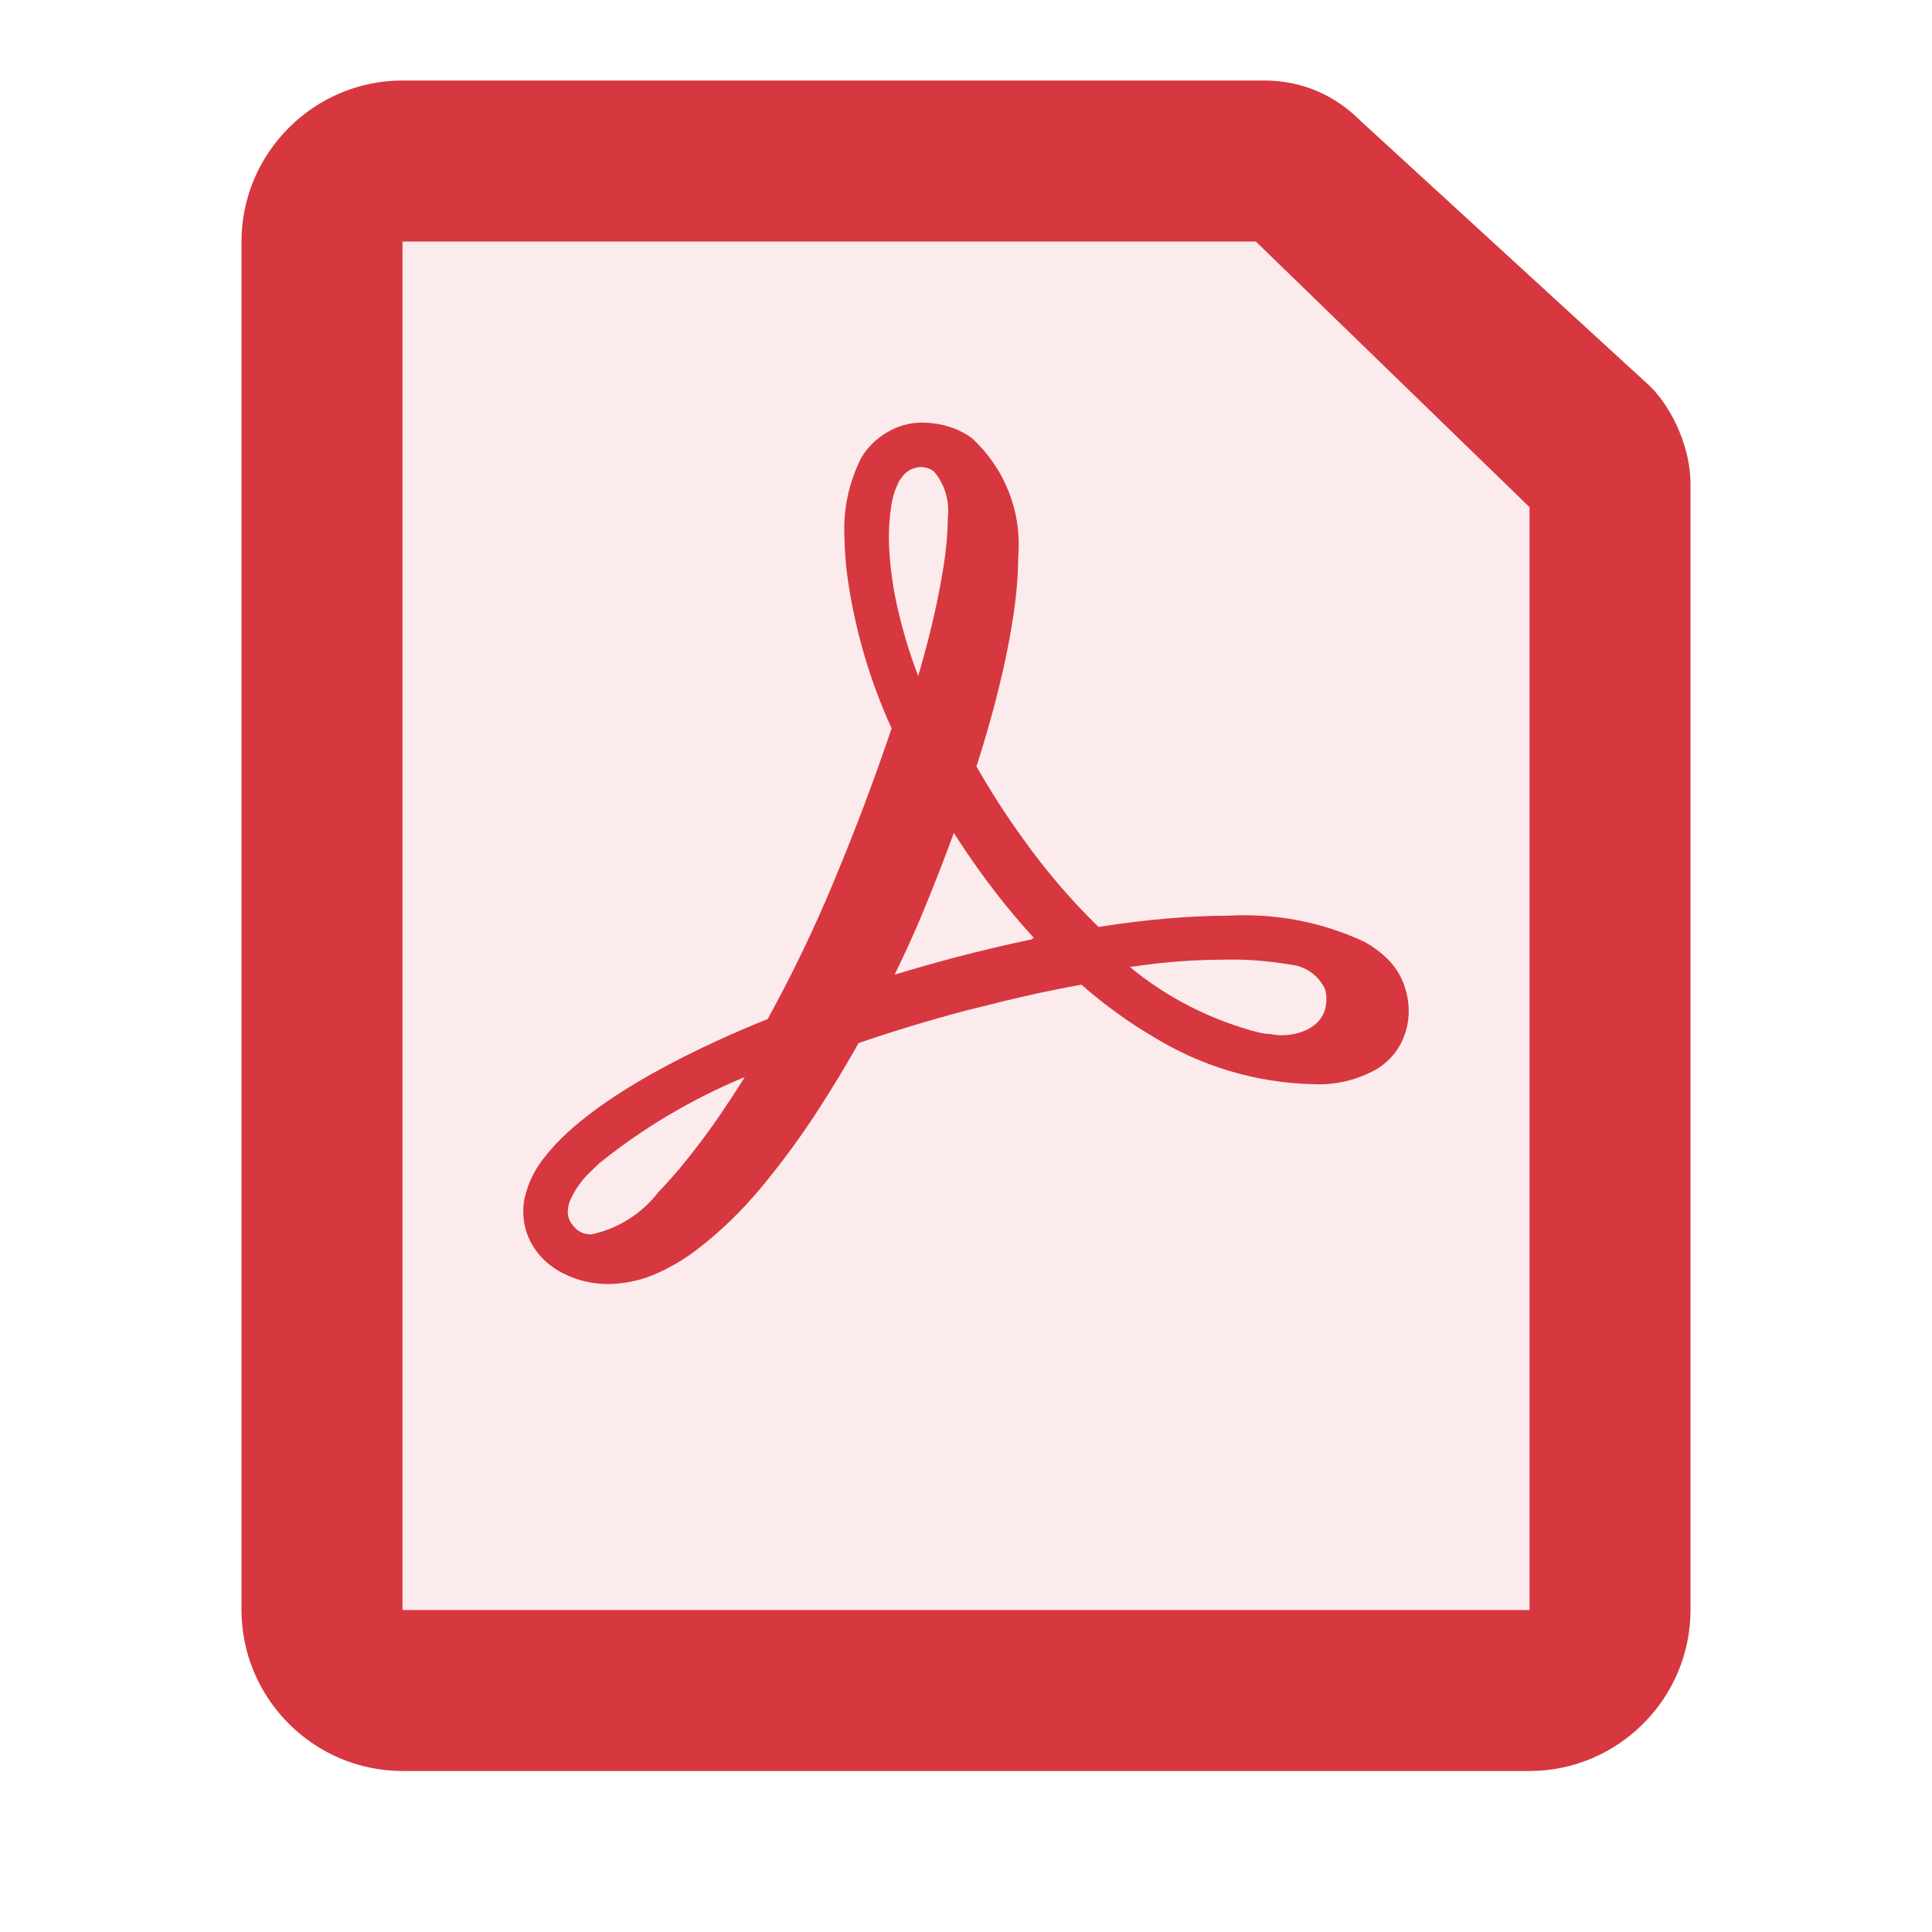
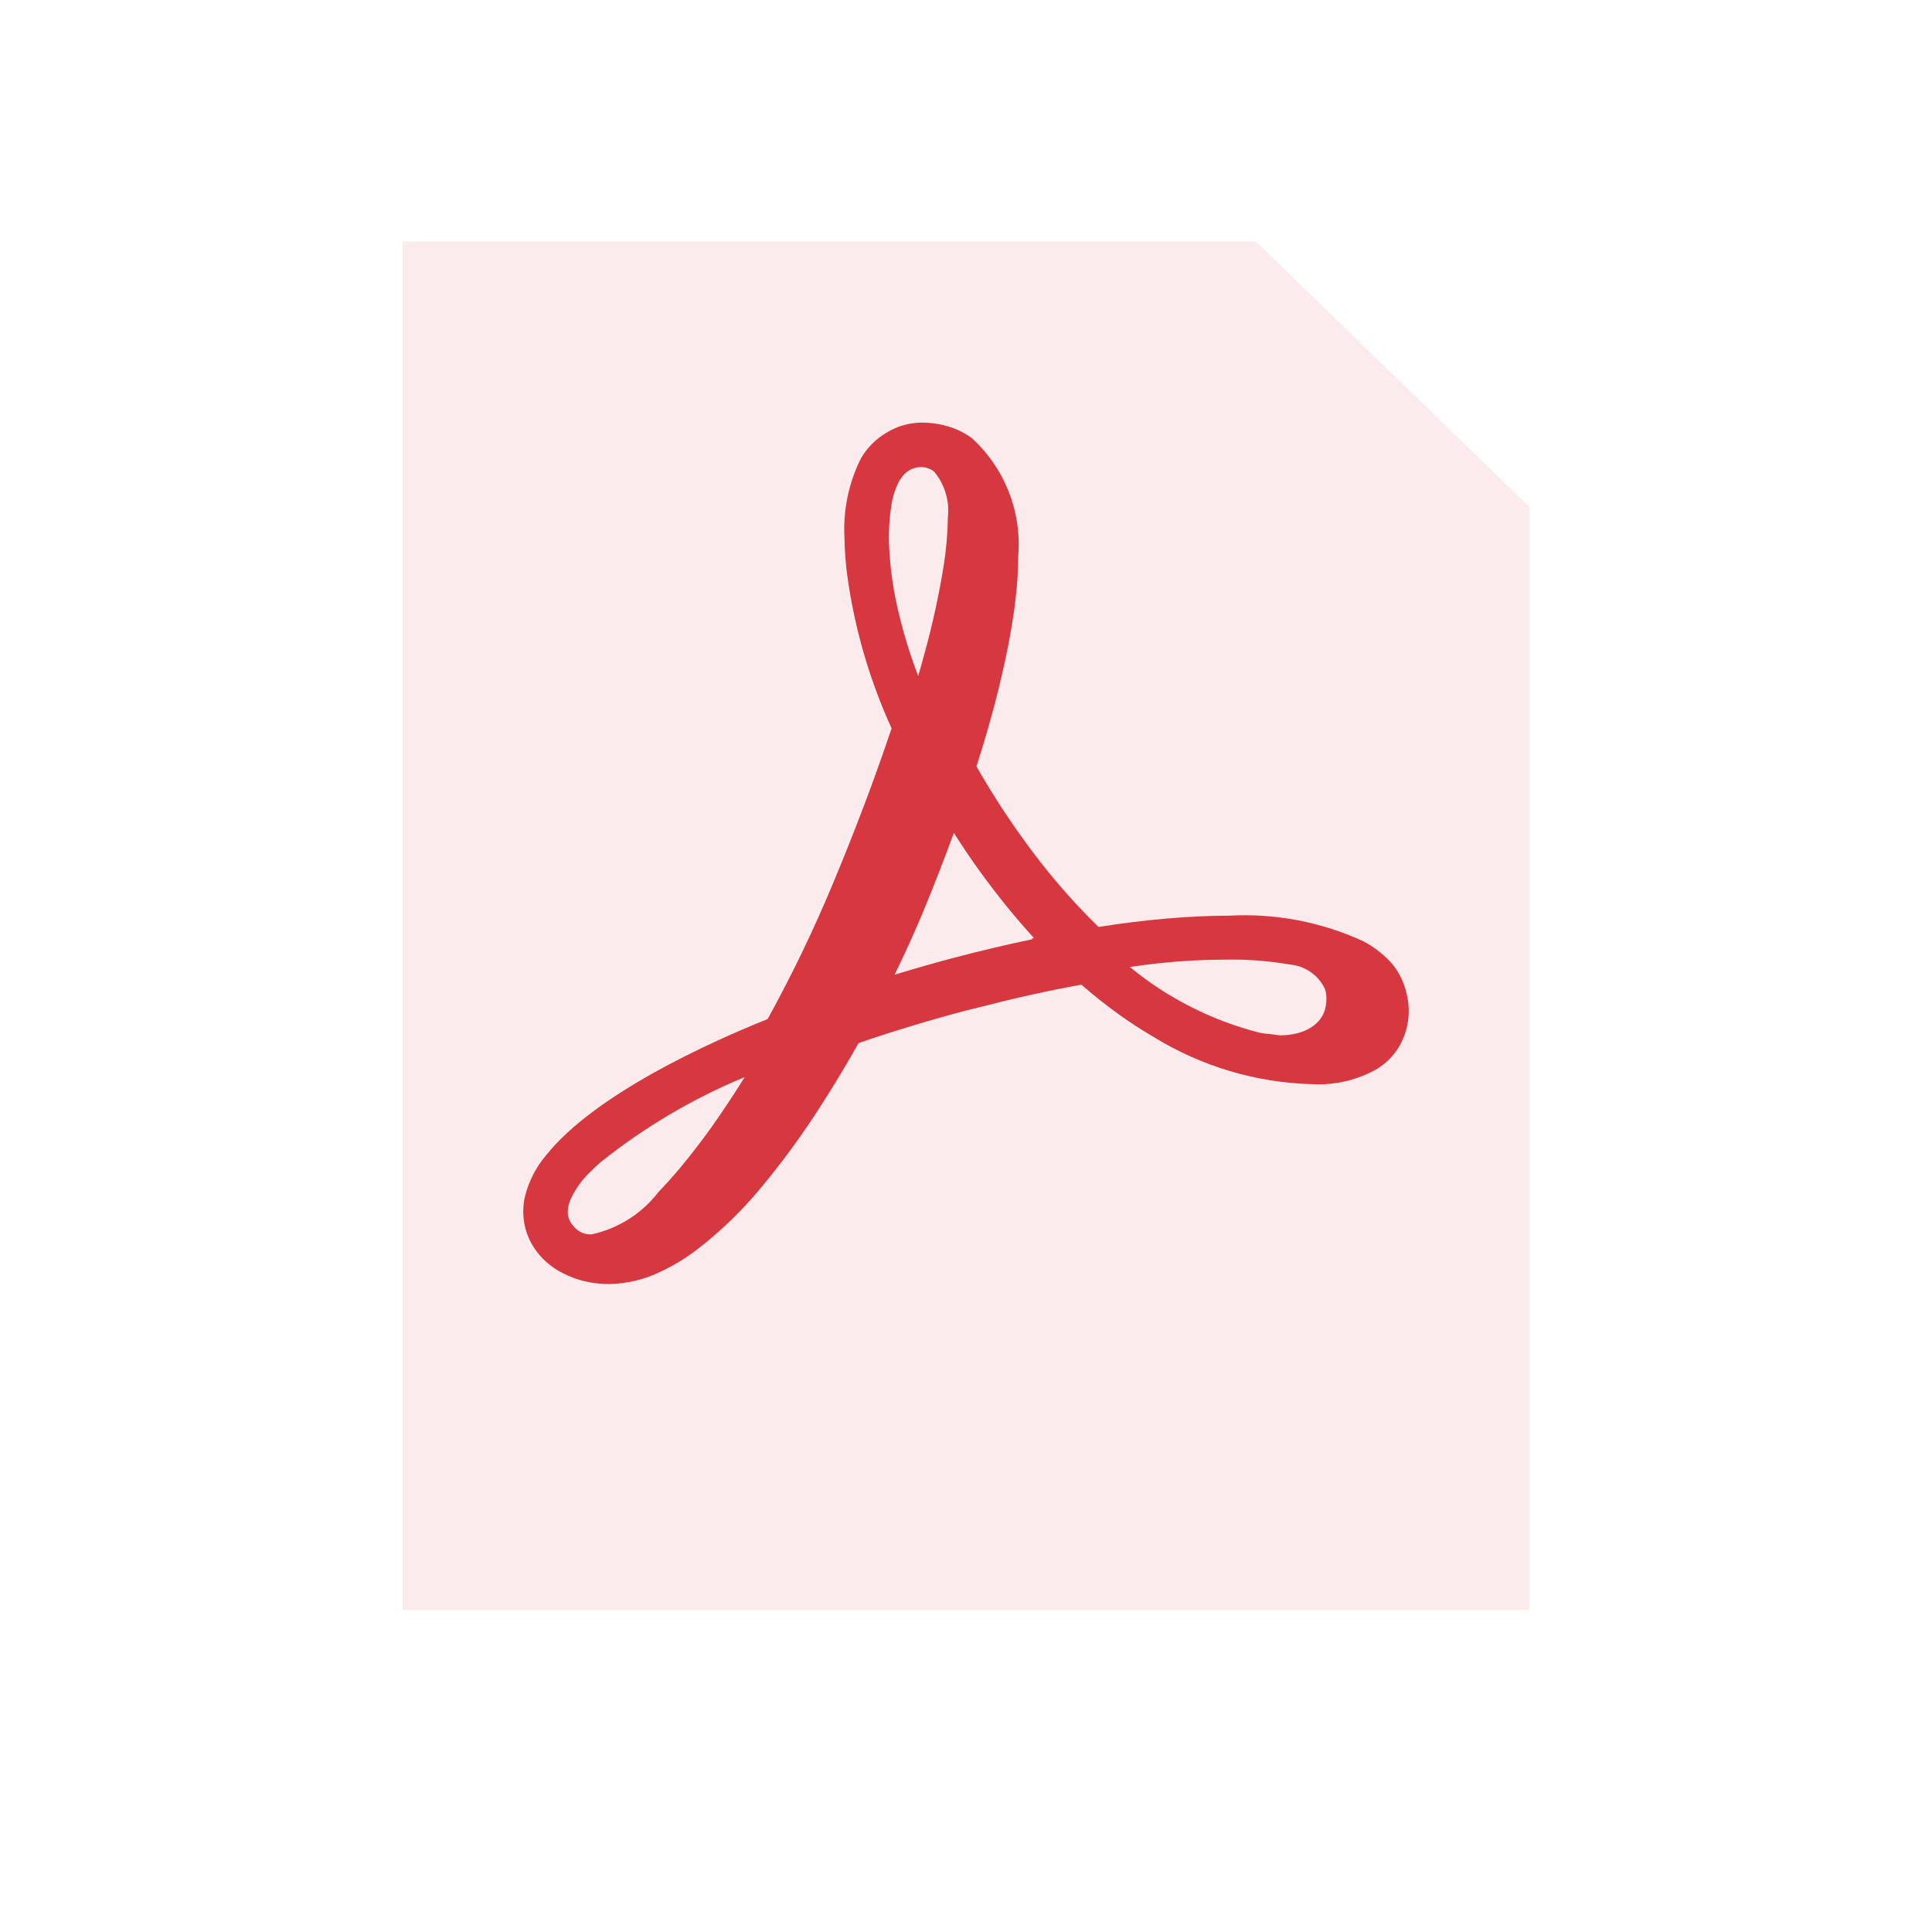
<svg xmlns="http://www.w3.org/2000/svg" width="24" height="24" viewBox="0 0 24 24">
  <g fill="none" fill-rule="evenodd">
-     <path fill="#D7373F" fill-rule="nonzero" d="M19,6.3 L19,20 L5,20 L5,3 L15.6,3 L19,6.3 Z M15.7,1 L5,1 C3.9,1 3,1.9 3,3 L3,20 C3,21.1 3.9,22 5,22 L19,22 C20.1,22 21,21.1 21,20 L21,6 C21,5.6 20.8,5.1 20.5,4.8 L16.9,1.5 C16.6,1.2 16.2,1 15.7,1 L15.7,1 Z" />
    <polygon fill="#D7373F" fill-rule="nonzero" points="19 6.3 19 20 5 20 5 3 15.6 3" opacity=".1" />
    <path fill="#D7373F" fill-rule="nonzero" d="M8.973,13.808 C8.806,14.056 8.626,14.295 8.435,14.525 C8.348,14.627 8.263,14.721 8.181,14.806 C7.974,15.076 7.679,15.263 7.347,15.334 C7.277,15.337 7.209,15.313 7.156,15.266 C7.136,15.247 7.118,15.227 7.102,15.204 C7.073,15.165 7.056,15.117 7.053,15.069 C7.052,15.043 7.054,15.017 7.059,14.992 C7.064,14.964 7.072,14.937 7.083,14.91 C7.145,14.771 7.236,14.645 7.349,14.542 C7.381,14.509 7.417,14.476 7.455,14.442 C8,14.005 8.605,13.647 9.251,13.38 C9.158,13.53 9.065,13.672 8.973,13.808 Z M15.229,11.921 C15.496,11.916 15.762,11.937 16.025,11.982 C16.214,11.999 16.38,12.115 16.46,12.288 C16.47,12.321 16.476,12.355 16.477,12.39 C16.478,12.43 16.475,12.471 16.467,12.51 C16.426,12.723 16.205,12.861 15.904,12.861 C15.864,12.858 15.824,12.853 15.785,12.846 C15.739,12.844 15.694,12.838 15.649,12.829 C15.057,12.679 14.506,12.4 14.035,12.012 C14.159,11.994 14.278,11.979 14.392,11.966 C14.67,11.936 14.95,11.921 15.229,11.921 L15.229,11.921 Z M12.826,11.667 C12.506,11.734 12.176,11.812 11.842,11.9 C11.601,11.964 11.357,12.034 11.113,12.108 C11.243,11.843 11.362,11.58 11.466,11.33 C11.602,11 11.731,10.67 11.849,10.347 C11.953,10.51 12.06,10.668 12.169,10.82 C12.278,10.97 12.388,11.115 12.501,11.254 C12.614,11.393 12.728,11.526 12.845,11.653 L12.816,11.659 L12.826,11.667 Z M11.174,5.968 C11.182,5.956 11.191,5.944 11.2,5.933 C11.252,5.855 11.338,5.806 11.432,5.802 C11.494,5.8 11.555,5.82 11.604,5.859 C11.736,6.017 11.797,6.221 11.775,6.425 C11.772,6.631 11.754,6.835 11.721,7.038 C11.663,7.396 11.585,7.752 11.489,8.102 C11.463,8.199 11.435,8.298 11.406,8.398 C11.298,8.116 11.211,7.826 11.145,7.532 C11.093,7.3 11.06,7.064 11.047,6.826 C11.036,6.65 11.044,6.473 11.07,6.298 C11.085,6.183 11.12,6.071 11.174,5.968 L11.174,5.968 Z M17.495,12.469 C17.487,12.386 17.468,12.305 17.439,12.227 C17.401,12.123 17.343,12.027 17.268,11.945 C17.174,11.846 17.065,11.762 16.944,11.697 C16.419,11.453 15.842,11.343 15.265,11.375 C15.024,11.375 14.768,11.387 14.498,11.41 C14.228,11.433 13.944,11.468 13.646,11.515 C13.304,11.181 12.992,10.817 12.714,10.427 C12.503,10.136 12.308,9.833 12.13,9.521 C12.217,9.25 12.292,8.992 12.357,8.747 C12.395,8.603 12.428,8.464 12.459,8.329 C12.502,8.138 12.538,7.955 12.567,7.783 C12.587,7.663 12.604,7.548 12.616,7.437 C12.637,7.261 12.648,7.084 12.649,6.906 C12.694,6.355 12.48,5.814 12.071,5.441 C12.013,5.399 11.95,5.363 11.884,5.335 C11.744,5.277 11.594,5.248 11.442,5.25 C11.292,5.252 11.146,5.294 11.017,5.372 C10.885,5.449 10.775,5.558 10.697,5.69 C10.543,5.996 10.472,6.337 10.49,6.679 C10.493,6.841 10.505,7.003 10.527,7.164 C10.618,7.815 10.803,8.45 11.076,9.048 C11.023,9.205 10.969,9.36 10.913,9.517 C10.802,9.829 10.684,10.141 10.555,10.466 C10.491,10.628 10.423,10.793 10.353,10.962 C10.112,11.542 9.839,12.109 9.536,12.659 C8.799,12.955 7.386,13.596 6.784,14.351 C6.652,14.506 6.56,14.691 6.515,14.89 C6.502,14.961 6.497,15.034 6.502,15.106 C6.511,15.247 6.557,15.383 6.635,15.501 C6.676,15.563 6.724,15.62 6.779,15.67 C6.845,15.729 6.918,15.78 6.998,15.819 C7.018,15.829 7.038,15.838 7.06,15.848 C7.125,15.877 7.193,15.9 7.262,15.916 C7.361,15.94 7.463,15.951 7.565,15.951 C7.791,15.947 8.013,15.893 8.216,15.793 C8.366,15.721 8.509,15.635 8.642,15.535 C8.943,15.306 9.216,15.042 9.457,14.75 C9.722,14.431 9.967,14.096 10.19,13.747 C10.36,13.484 10.52,13.216 10.666,12.957 C10.888,12.881 11.112,12.809 11.337,12.741 C11.562,12.673 11.787,12.609 12.013,12.55 C12.061,12.537 12.108,12.528 12.156,12.515 C12.598,12.401 13.028,12.304 13.434,12.232 C13.511,12.299 13.587,12.363 13.663,12.423 C13.815,12.543 13.963,12.65 14.109,12.745 C14.182,12.792 14.254,12.836 14.325,12.878 C14.922,13.247 15.606,13.451 16.307,13.468 C16.591,13.483 16.874,13.414 17.119,13.271 C17.161,13.243 17.201,13.212 17.238,13.178 C17.33,13.092 17.401,12.985 17.444,12.867 C17.477,12.781 17.495,12.691 17.499,12.599 C17.501,12.556 17.5,12.512 17.495,12.469 Z" />
  </g>
</svg>